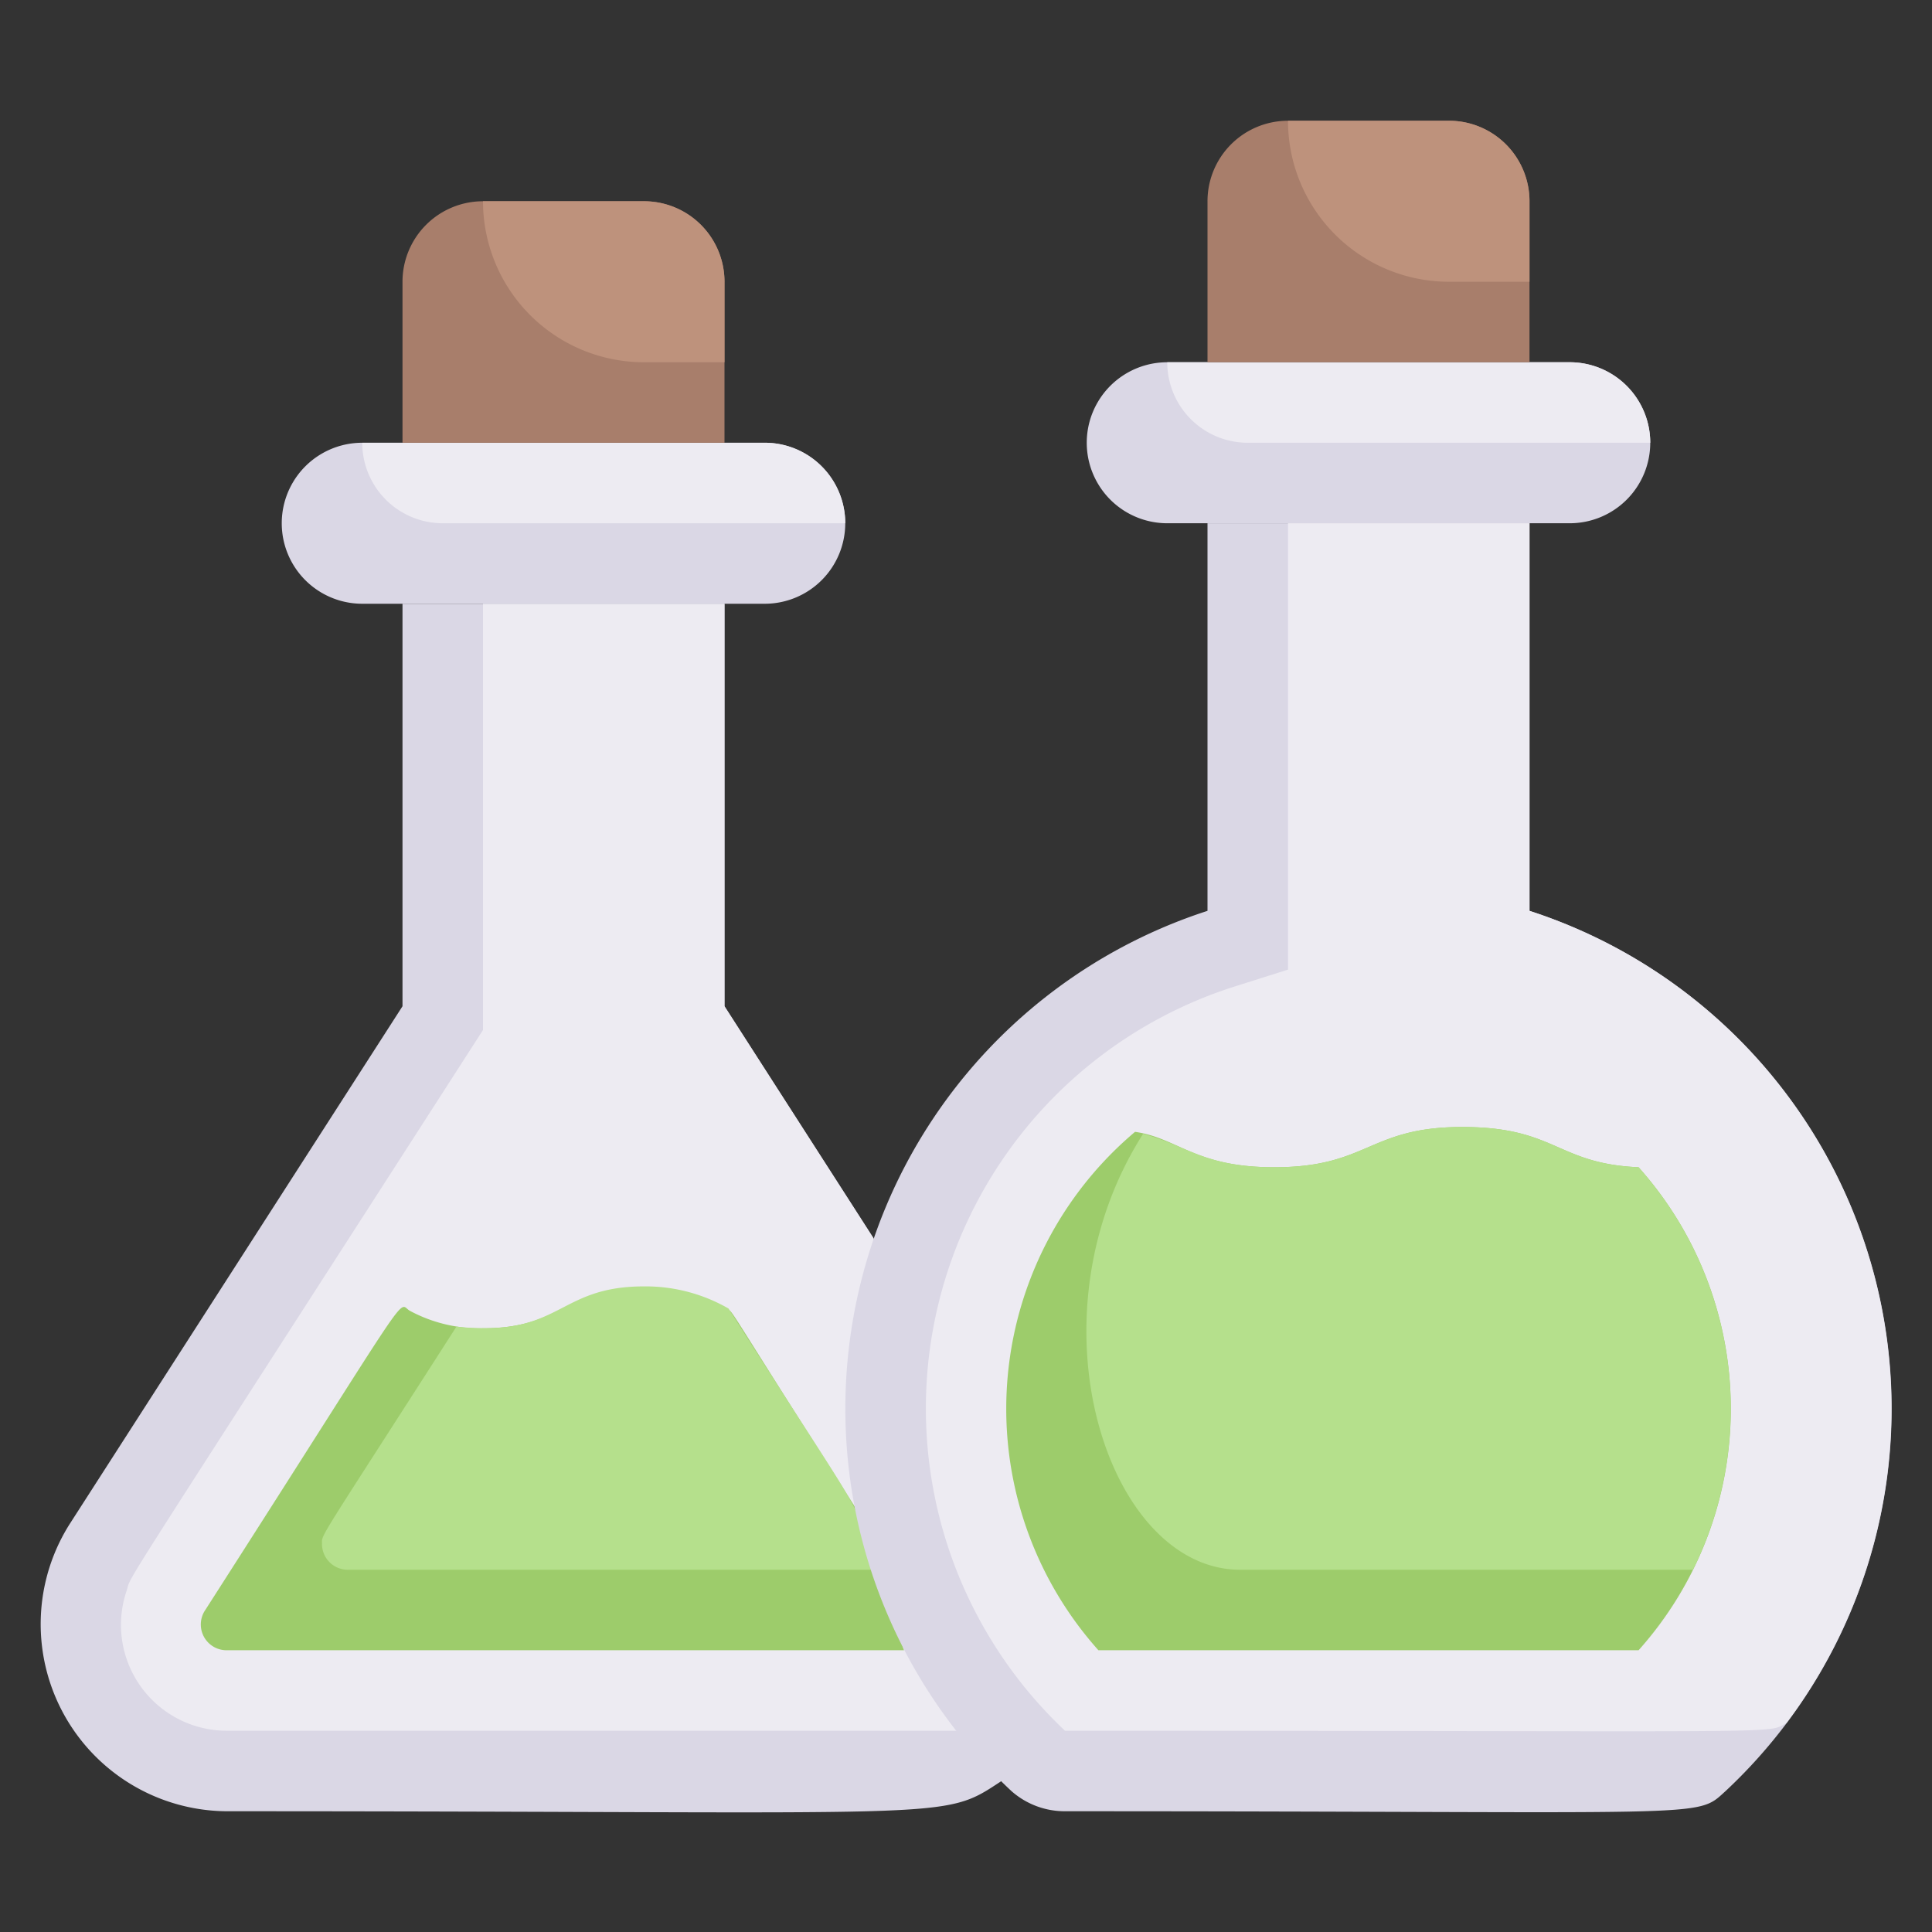
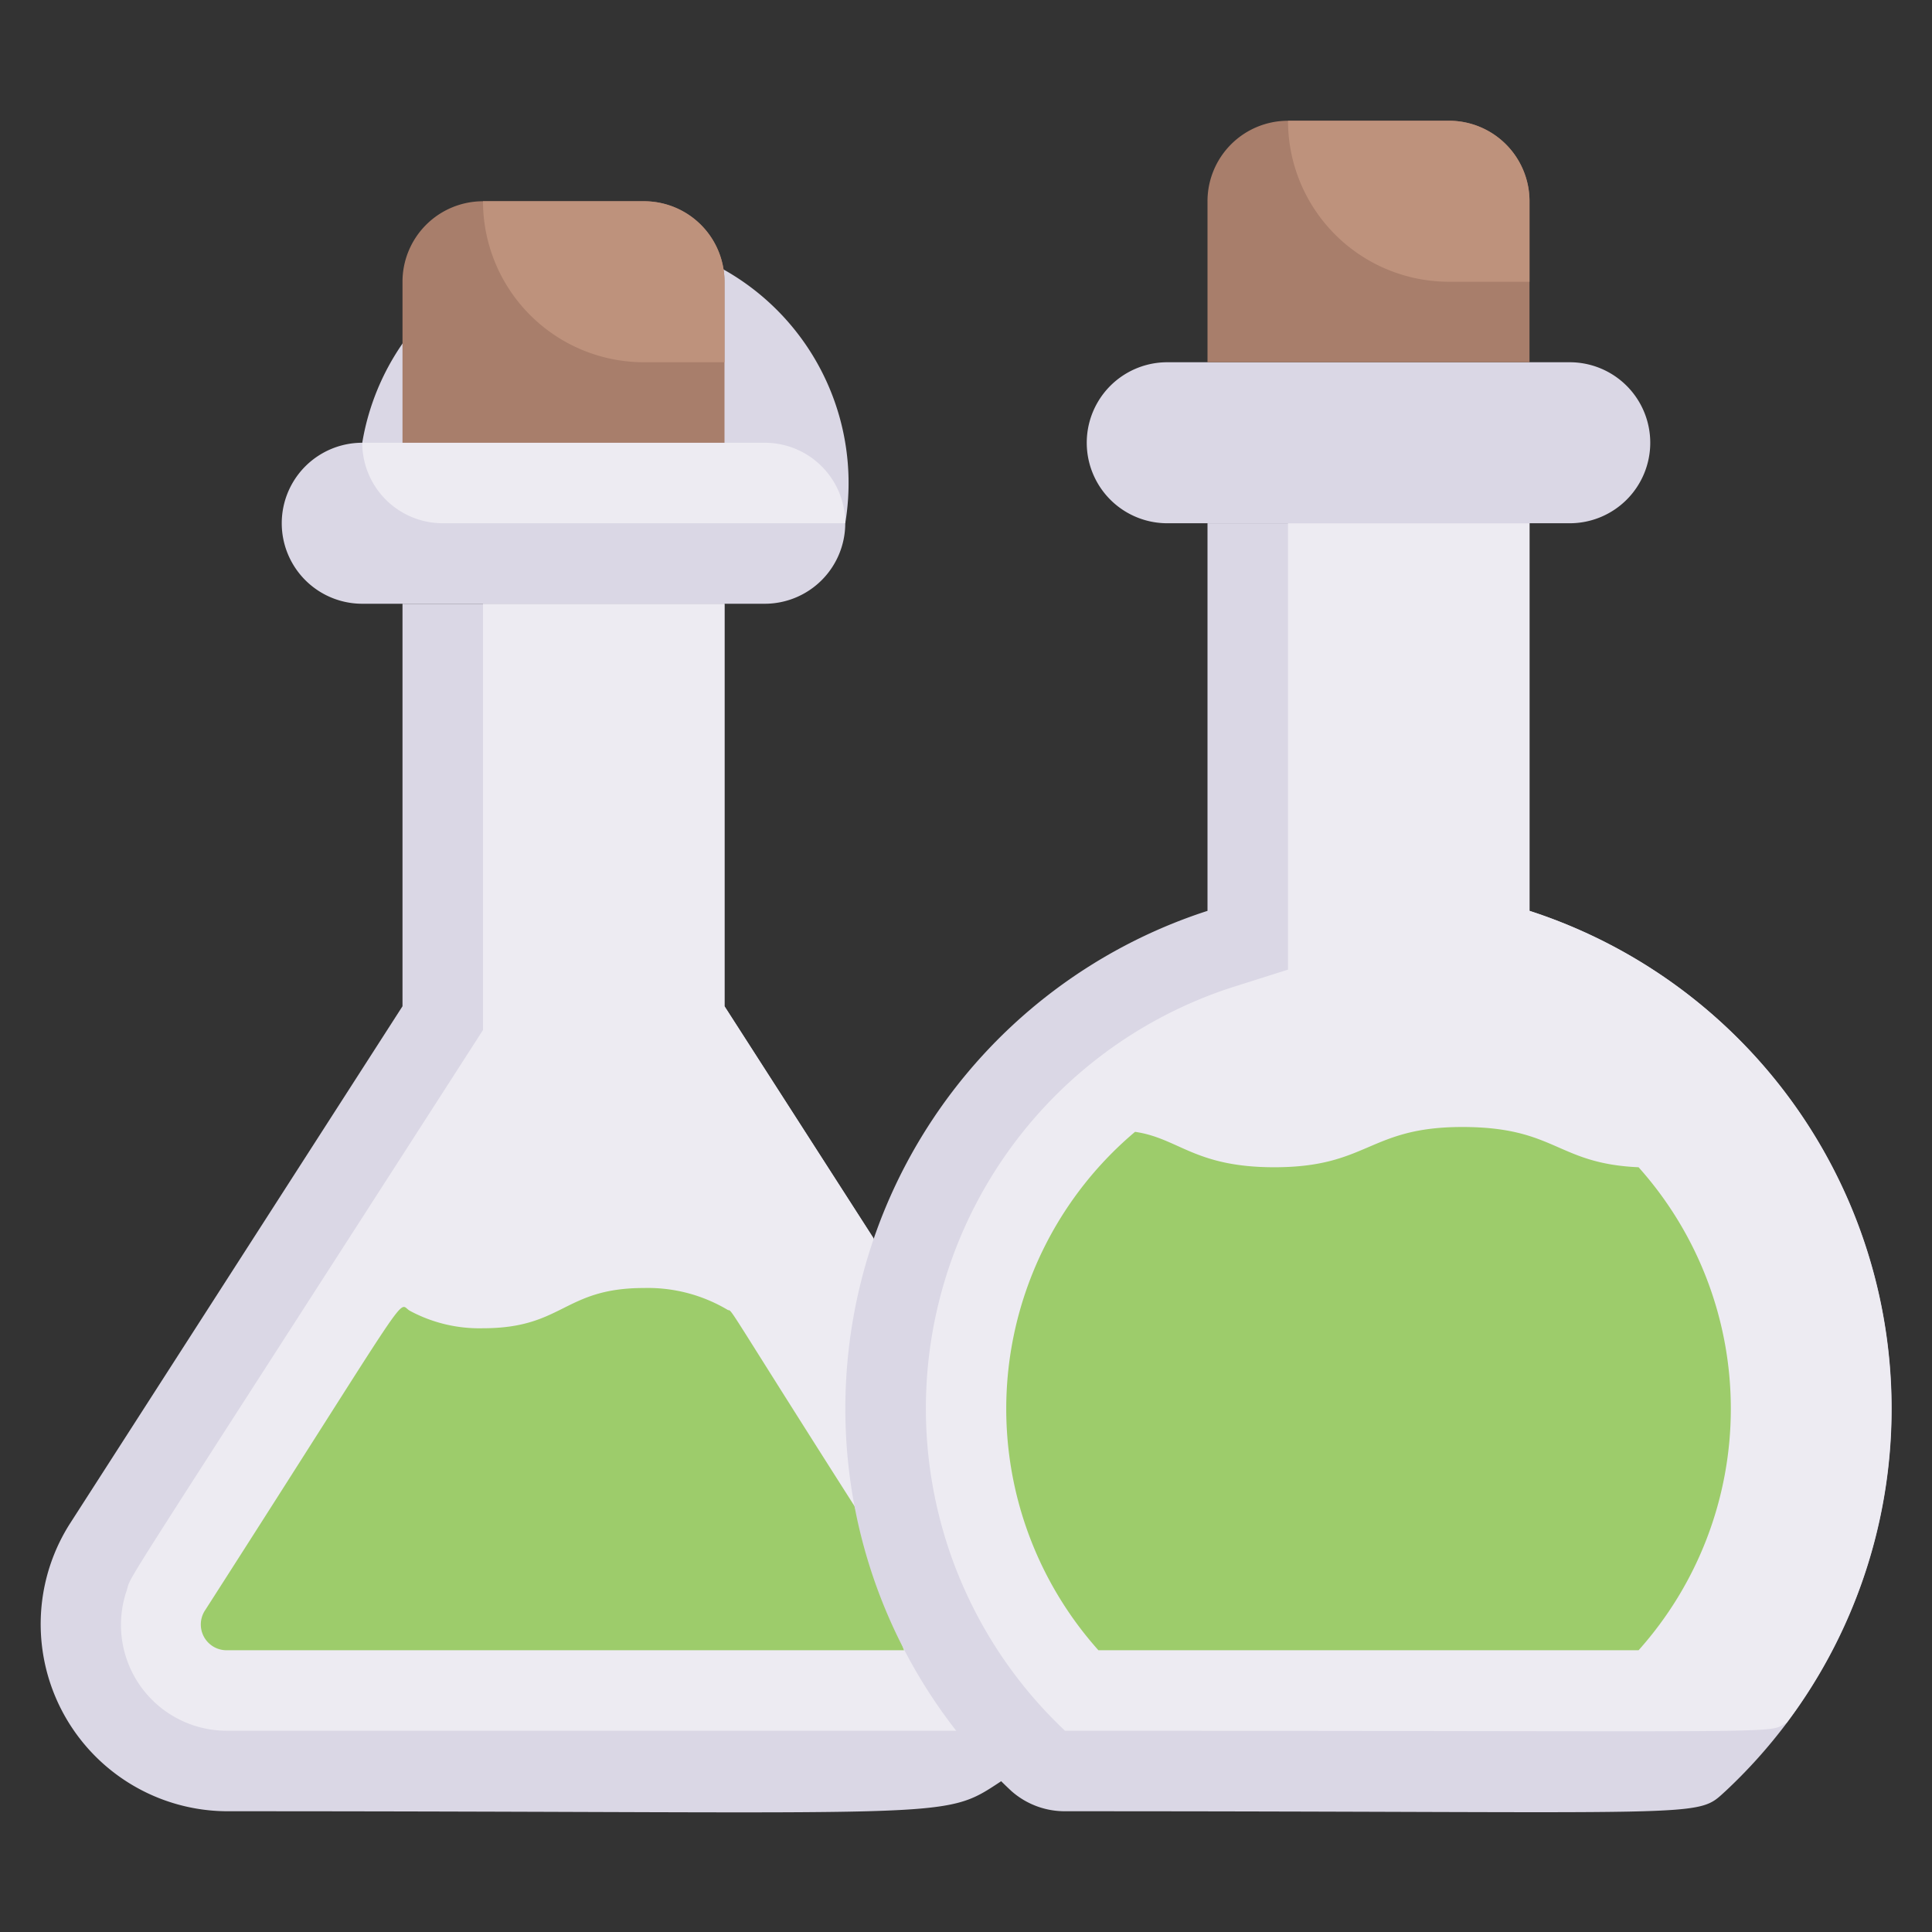
<svg xmlns="http://www.w3.org/2000/svg" viewBox="0 0 48 48">
  <rect x="0" y="0" width="48" height="48" fill="#333333" stroke="none" />
  <defs>
    <style>.cls-1{fill:#dad7e5;}.cls-2{fill:#edebf2;}.cls-3{fill:#9dcc6b;}.cls-4{fill:#b5e08c;}.cls-5{fill:#a87e6b;}.cls-6{fill:#be927c;}</style>
  </defs>
  <title>Chemistry tube</title>
  <g id="Chemistry_tube" data-name="Chemistry tube">
    <path class="cls-1" d="M24.88,44.25c-1.52,1-.94.75-19.24.75a4.65,4.65,0,0,1-3.9-7.15L10,25V15h8V25l3.7,5.76Z" />
    <path class="cls-2" d="M24.58,43c-.12,0,1.05,0-18.94,0a2.63,2.63,0,0,1-2.49-3.49c.13-.43-.45.54,8.85-13.92V15h6V25l3.7,5.76Z" />
    <path class="cls-3" d="M22.46,41c-.1,0-.29,0-16.82,0a.64.64,0,0,1-.54-1c5.36-8.36,4.74-7.61,5.09-7.43A3.64,3.64,0,0,0,12,33c2,0,2-1,4-1a3.88,3.88,0,0,1,2.09.55c.1,0,0-.06,3.14,4.87C21.91,39.41,21.63,38.6,22.46,41Z" />
-     <path class="cls-4" d="M21.77,39H8.64A.64.64,0,0,1,8,38.36c0-.26-.16.06,3.34-5.4,2.62.28,2.47-1,4.66-1a4.13,4.13,0,0,1,2.1.55C21.84,38.37,21.05,36.9,21.77,39Z" />
-     <path class="cls-1" d="M21,13a2,2,0,0,1-2,2H9a2,2,0,0,1,0-4H19A2,2,0,0,1,21,13Z" />
+     <path class="cls-1" d="M21,13a2,2,0,0,1-2,2H9a2,2,0,0,1,0-4A2,2,0,0,1,21,13Z" />
    <path class="cls-2" d="M21,13H11a2,2,0,0,1-2-2H19A2,2,0,0,1,21,13Z" />
    <path class="cls-5" d="M18,7v4H10V7a2,2,0,0,1,2-2h4A2,2,0,0,1,18,7Z" />
    <path class="cls-6" d="M18,7V9H16a4,4,0,0,1-4-4h4A2,2,0,0,1,18,7Z" />
    <path class="cls-1" d="M42.87,44.5c-.76.69-.19.5-16.41.5a2,2,0,0,1-1.33-.5A13,13,0,0,1,30,22.63V13h8v9.63A13,13,0,0,1,42.87,44.5Z" />
    <path class="cls-2" d="M44.39,42.8c-.53.29.66.2-17.93.2a11,11,0,0,1,4.15-18.47L32,24.09V13h6v9.63A13,13,0,0,1,44.39,42.8Z" />
    <path class="cls-3" d="M40.71,41H27.29a9,9,0,0,1,.91-12.88c1.09.16,1.48.88,3.46.88C34,29,34,28,36.33,28s2.34.91,4.38,1A9,9,0,0,1,40.71,41Z" />
-     <path class="cls-4" d="M42.06,39H30.81c-3.29,0-5.34-6.23-2.41-10.83,1.08.28,1.52.83,3.26.83C34,29,34,28,36.33,28s2.34.91,4.38,1A9,9,0,0,1,42.06,39Z" />
    <path class="cls-1" d="M41,11a2,2,0,0,1-2,2H29a2,2,0,0,1,0-4H39A2,2,0,0,1,41,11Z" />
-     <path class="cls-2" d="M41,11H31a2,2,0,0,1-2-2H39A2,2,0,0,1,41,11Z" />
    <path class="cls-5" d="M38,5V9H30V5a2,2,0,0,1,2-2h4A2,2,0,0,1,38,5Z" />
    <path class="cls-6" d="M38,5V7H36a4,4,0,0,1-4-4h4A2,2,0,0,1,38,5Z" />
  </g>
</svg>